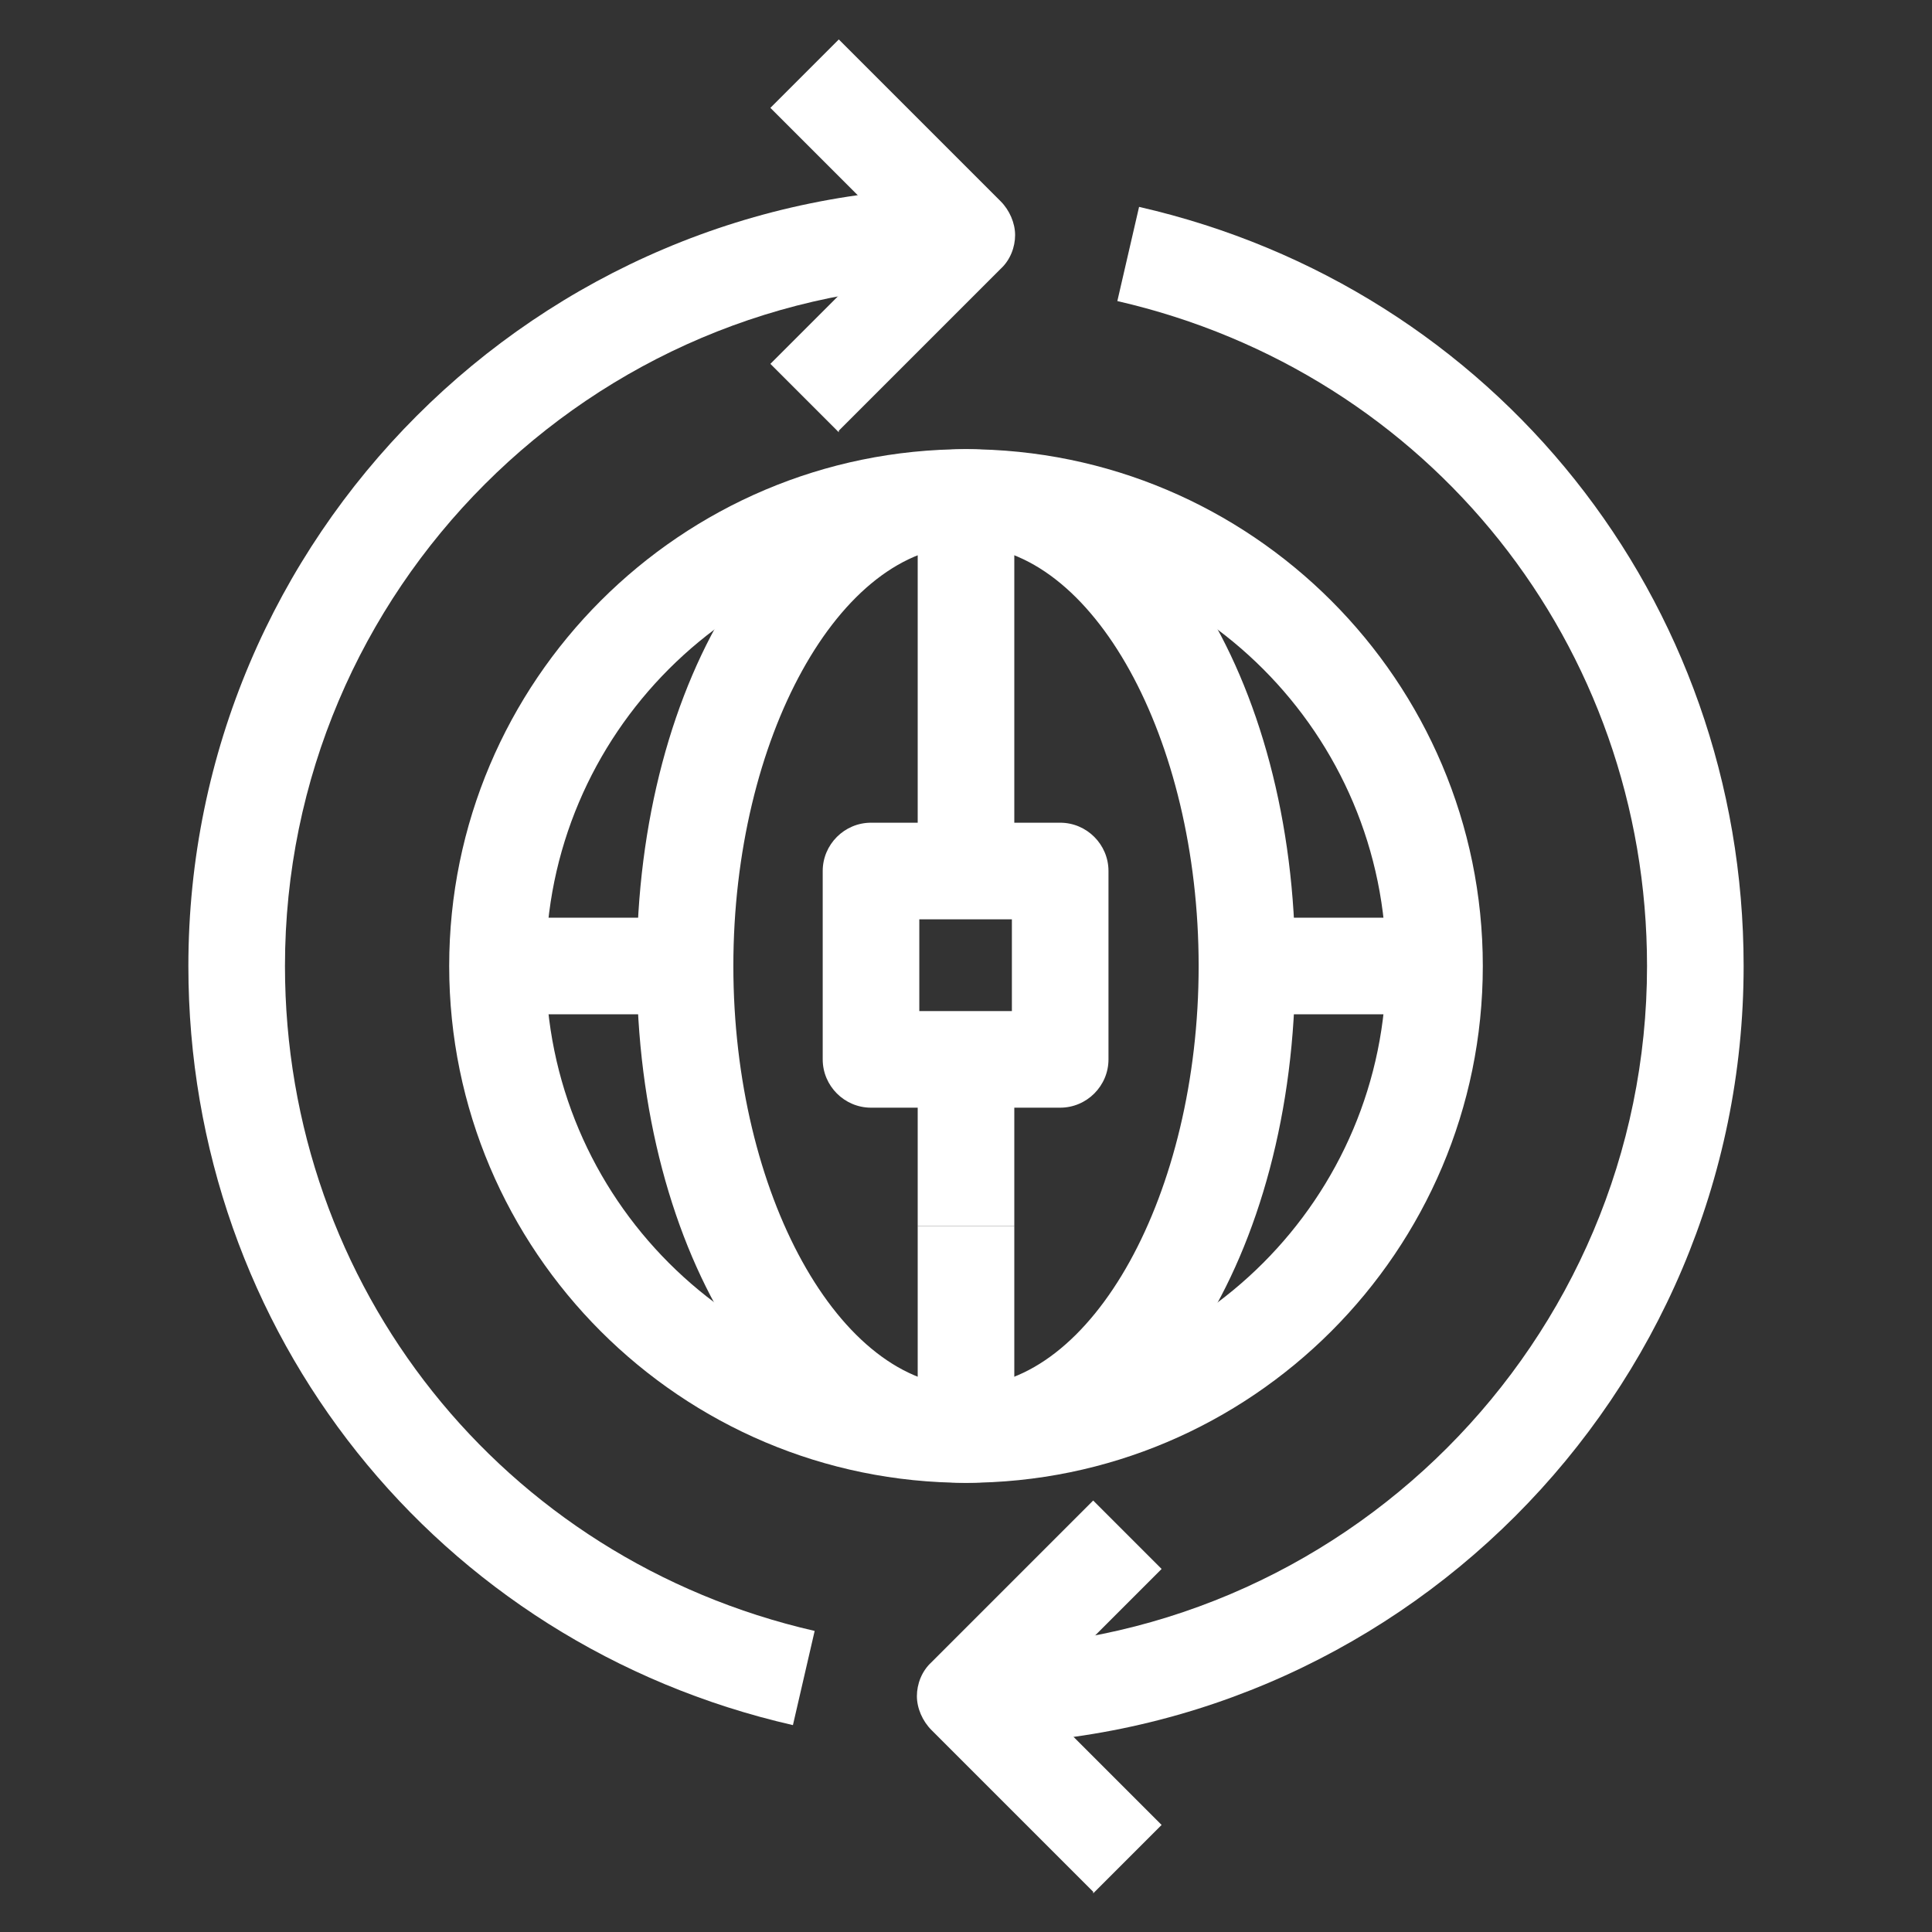
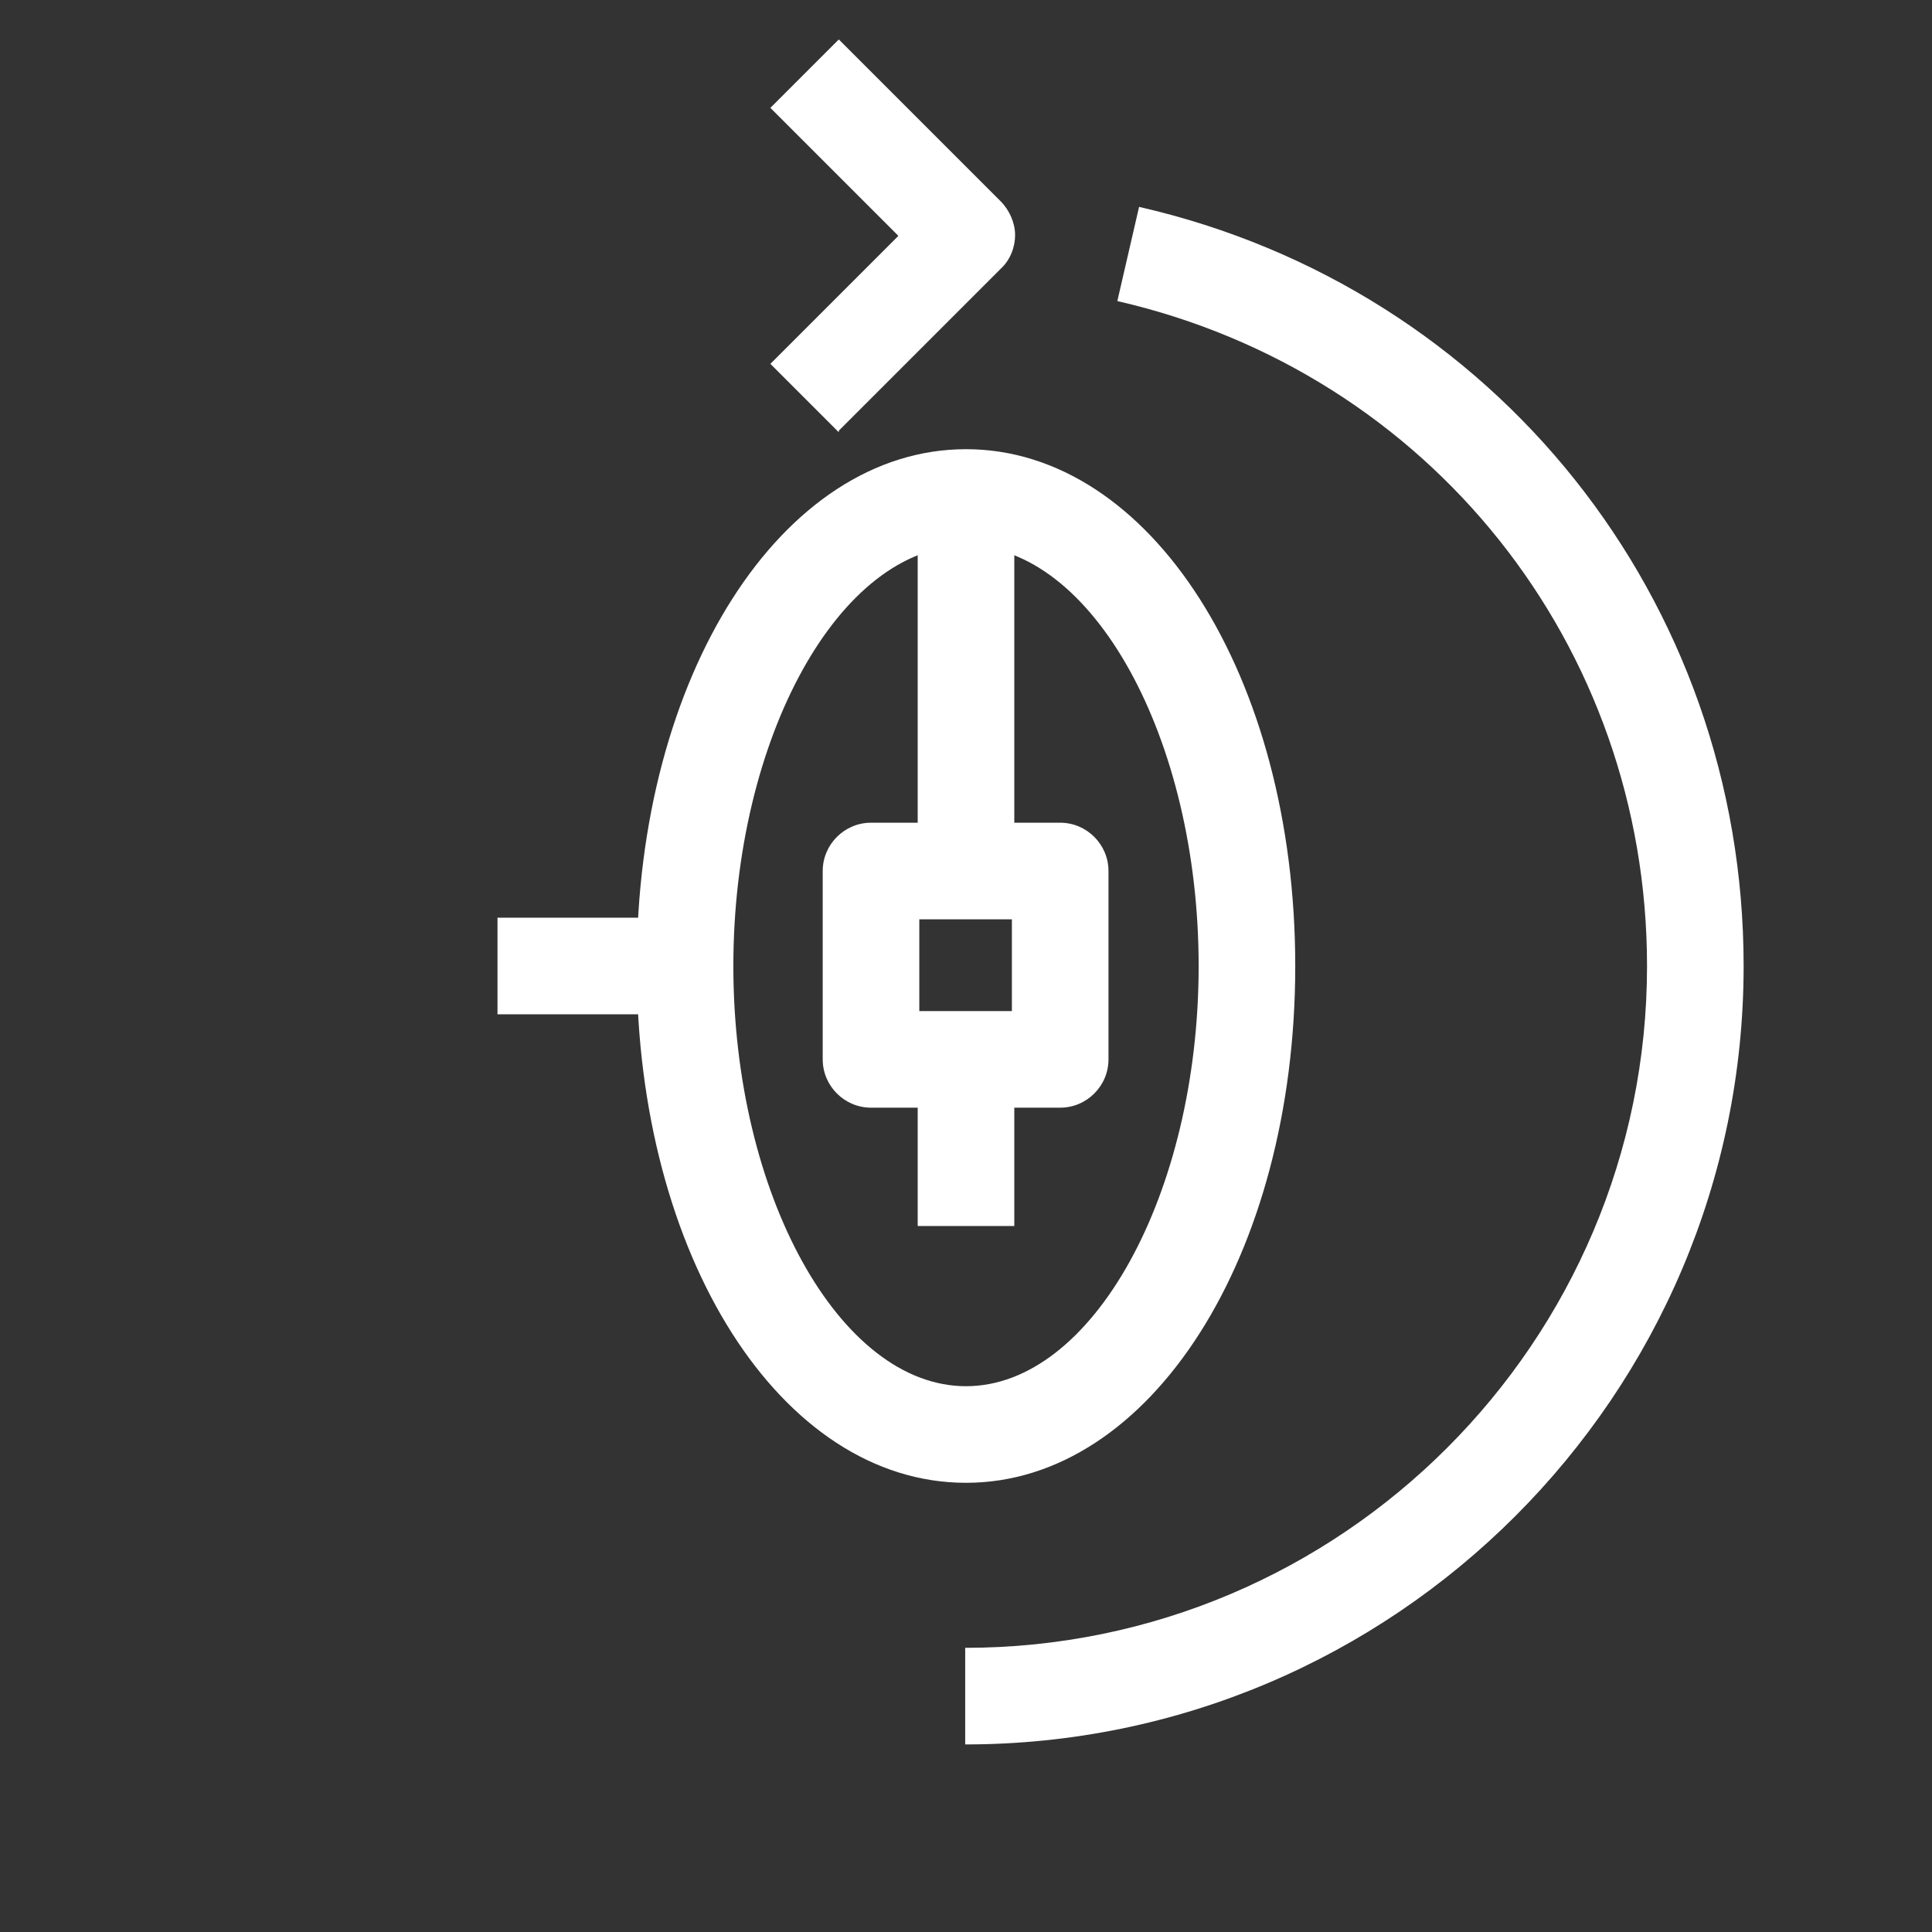
<svg xmlns="http://www.w3.org/2000/svg" id="OUTLINE" viewBox="0 0 24 24">
  <rect x="0" y="0" width="24" height="24" fill="#333333" stroke="none" />
  <defs>
    <style>
      .cls-1 {
        fill: #fff;
      }
    </style>
  </defs>
  <g>
-     <path class="cls-1" d="m13.58,23.5l-2.01-2.01c-.11-.11-.18-.27-.18-.42s.06-.31.18-.42l2.01-2.01.85.85-1.59,1.59,1.59,1.59-.85.85Z" />
    <path class="cls-1" d="m11.99,21.67v-1.2c4.67,0,8.47-3.8,8.47-8.47,0-3.98-2.7-7.37-6.58-8.26l.27-1.17c4.42,1.01,7.51,4.88,7.51,9.43,0,5.33-4.34,9.67-9.67,9.67Z" />
    <path class="cls-1" d="m10.42,5.37l-.85-.85,1.59-1.59-1.59-1.59.85-.85,2.01,2.01c.11.11.18.27.18.42s-.06.31-.18.42l-2.01,2.01Z" />
-     <path class="cls-1" d="m9.85,21.43c-4.42-1.01-7.51-4.88-7.51-9.43C2.34,6.67,6.68,2.33,12.01,2.33v1.2C7.34,3.53,3.54,7.33,3.54,12c0,3.98,2.7,7.37,6.58,8.26l-.27,1.17Z" />
  </g>
-   <path class="cls-1" d="m12,18.42c-3.54,0-6.42-2.88-6.42-6.42s2.88-6.42,6.42-6.42,6.42,2.88,6.42,6.42-2.88,6.42-6.42,6.42Zm0-11.64c-2.88,0-5.22,2.34-5.22,5.22s2.34,5.22,5.22,5.22,5.22-2.34,5.22-5.22-2.34-5.22-5.22-5.22Z" />
  <path class="cls-1" d="m12,18.42c-2.3,0-4.09-2.82-4.09-6.42s1.8-6.42,4.09-6.42,4.09,2.82,4.09,6.42-1.8,6.42-4.09,6.42Zm0-11.64c-1.57,0-2.89,2.39-2.89,5.22s1.32,5.22,2.89,5.22,2.89-2.39,2.89-5.22-1.32-5.22-2.89-5.22Z" />
-   <rect class="cls-1" x="11.4" y="15.23" width="1.2" height="2.59" />
  <rect class="cls-1" x="6.18" y="11.4" width="2.16" height="1.2" />
-   <rect class="cls-1" x="15.66" y="11.4" width="2.16" height="1.2" />
  <g>
    <rect class="cls-1" x="11.4" y="6.18" width="1.2" height="4.64" />
    <rect class="cls-1" x="11.4" y="13.16" width="1.2" height="2.07" />
  </g>
  <path class="cls-1" d="m13.17,13.76h-2.35c-.33,0-.6-.27-.6-.6v-2.34c0-.33.27-.6.6-.6h2.35c.33,0,.6.27.6.6v2.34c0,.33-.27.6-.6.6Zm-1.75-1.2h1.15v-1.14h-1.15v1.14Z" />
</svg>